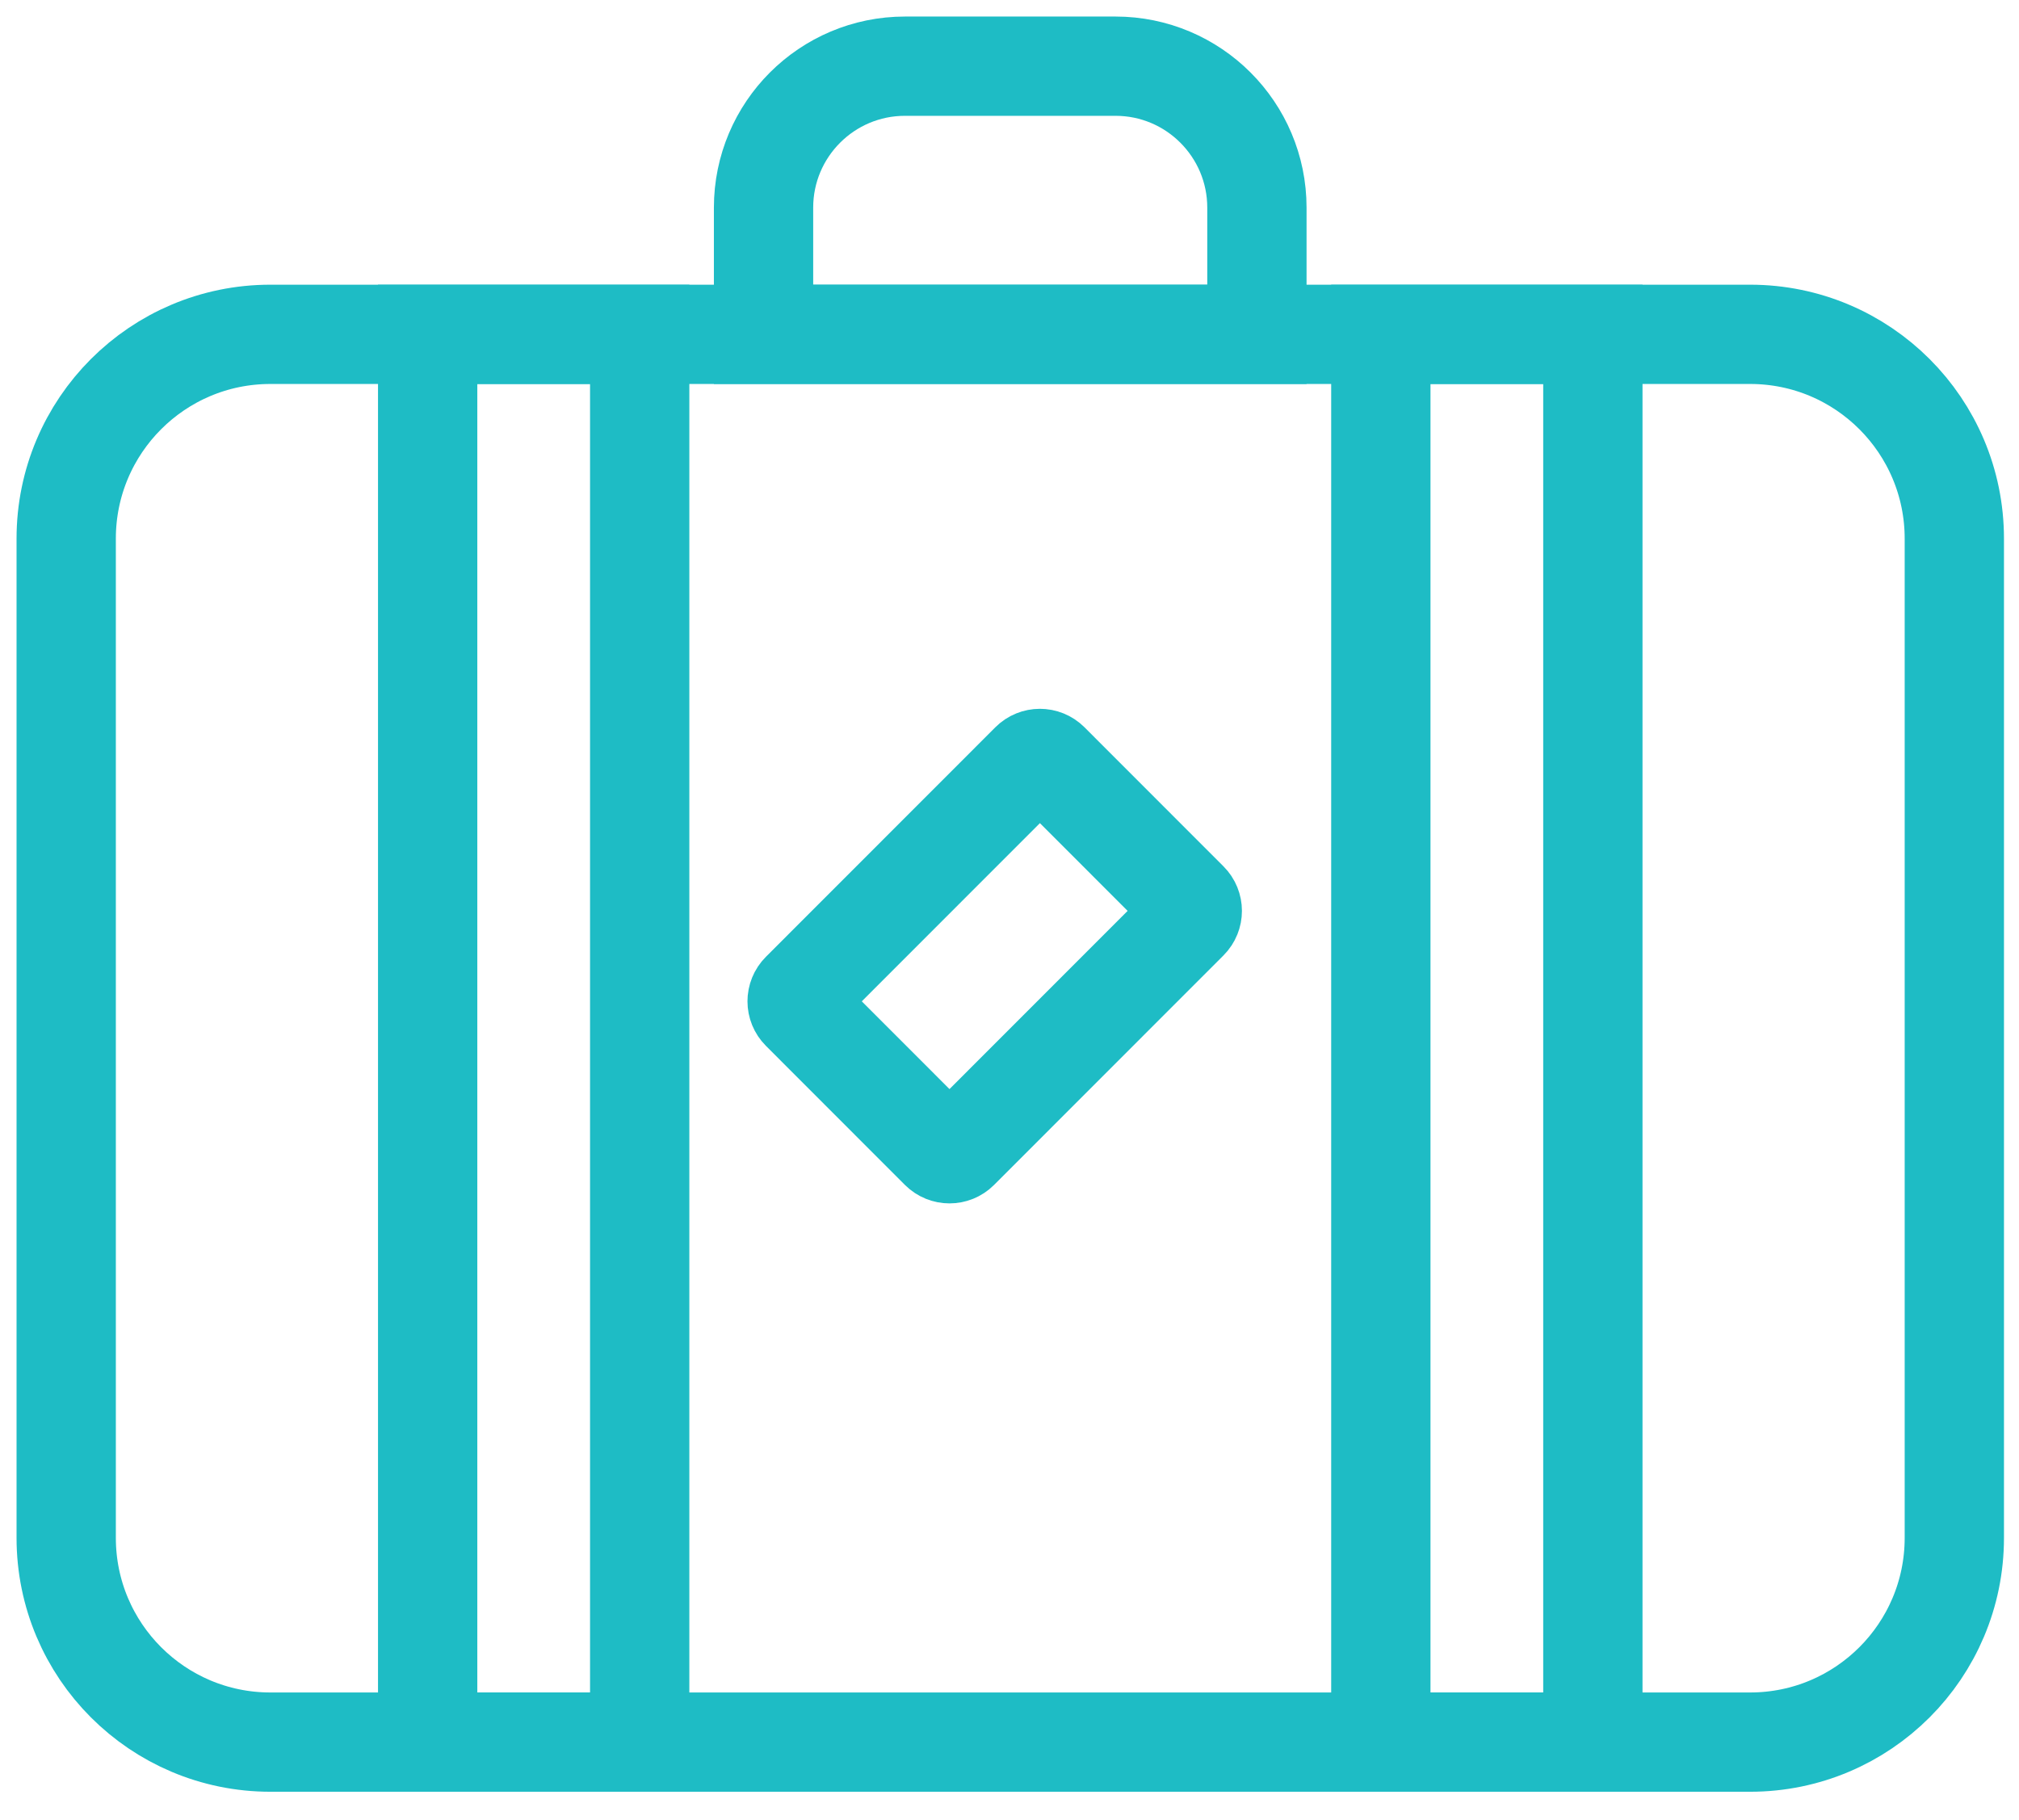
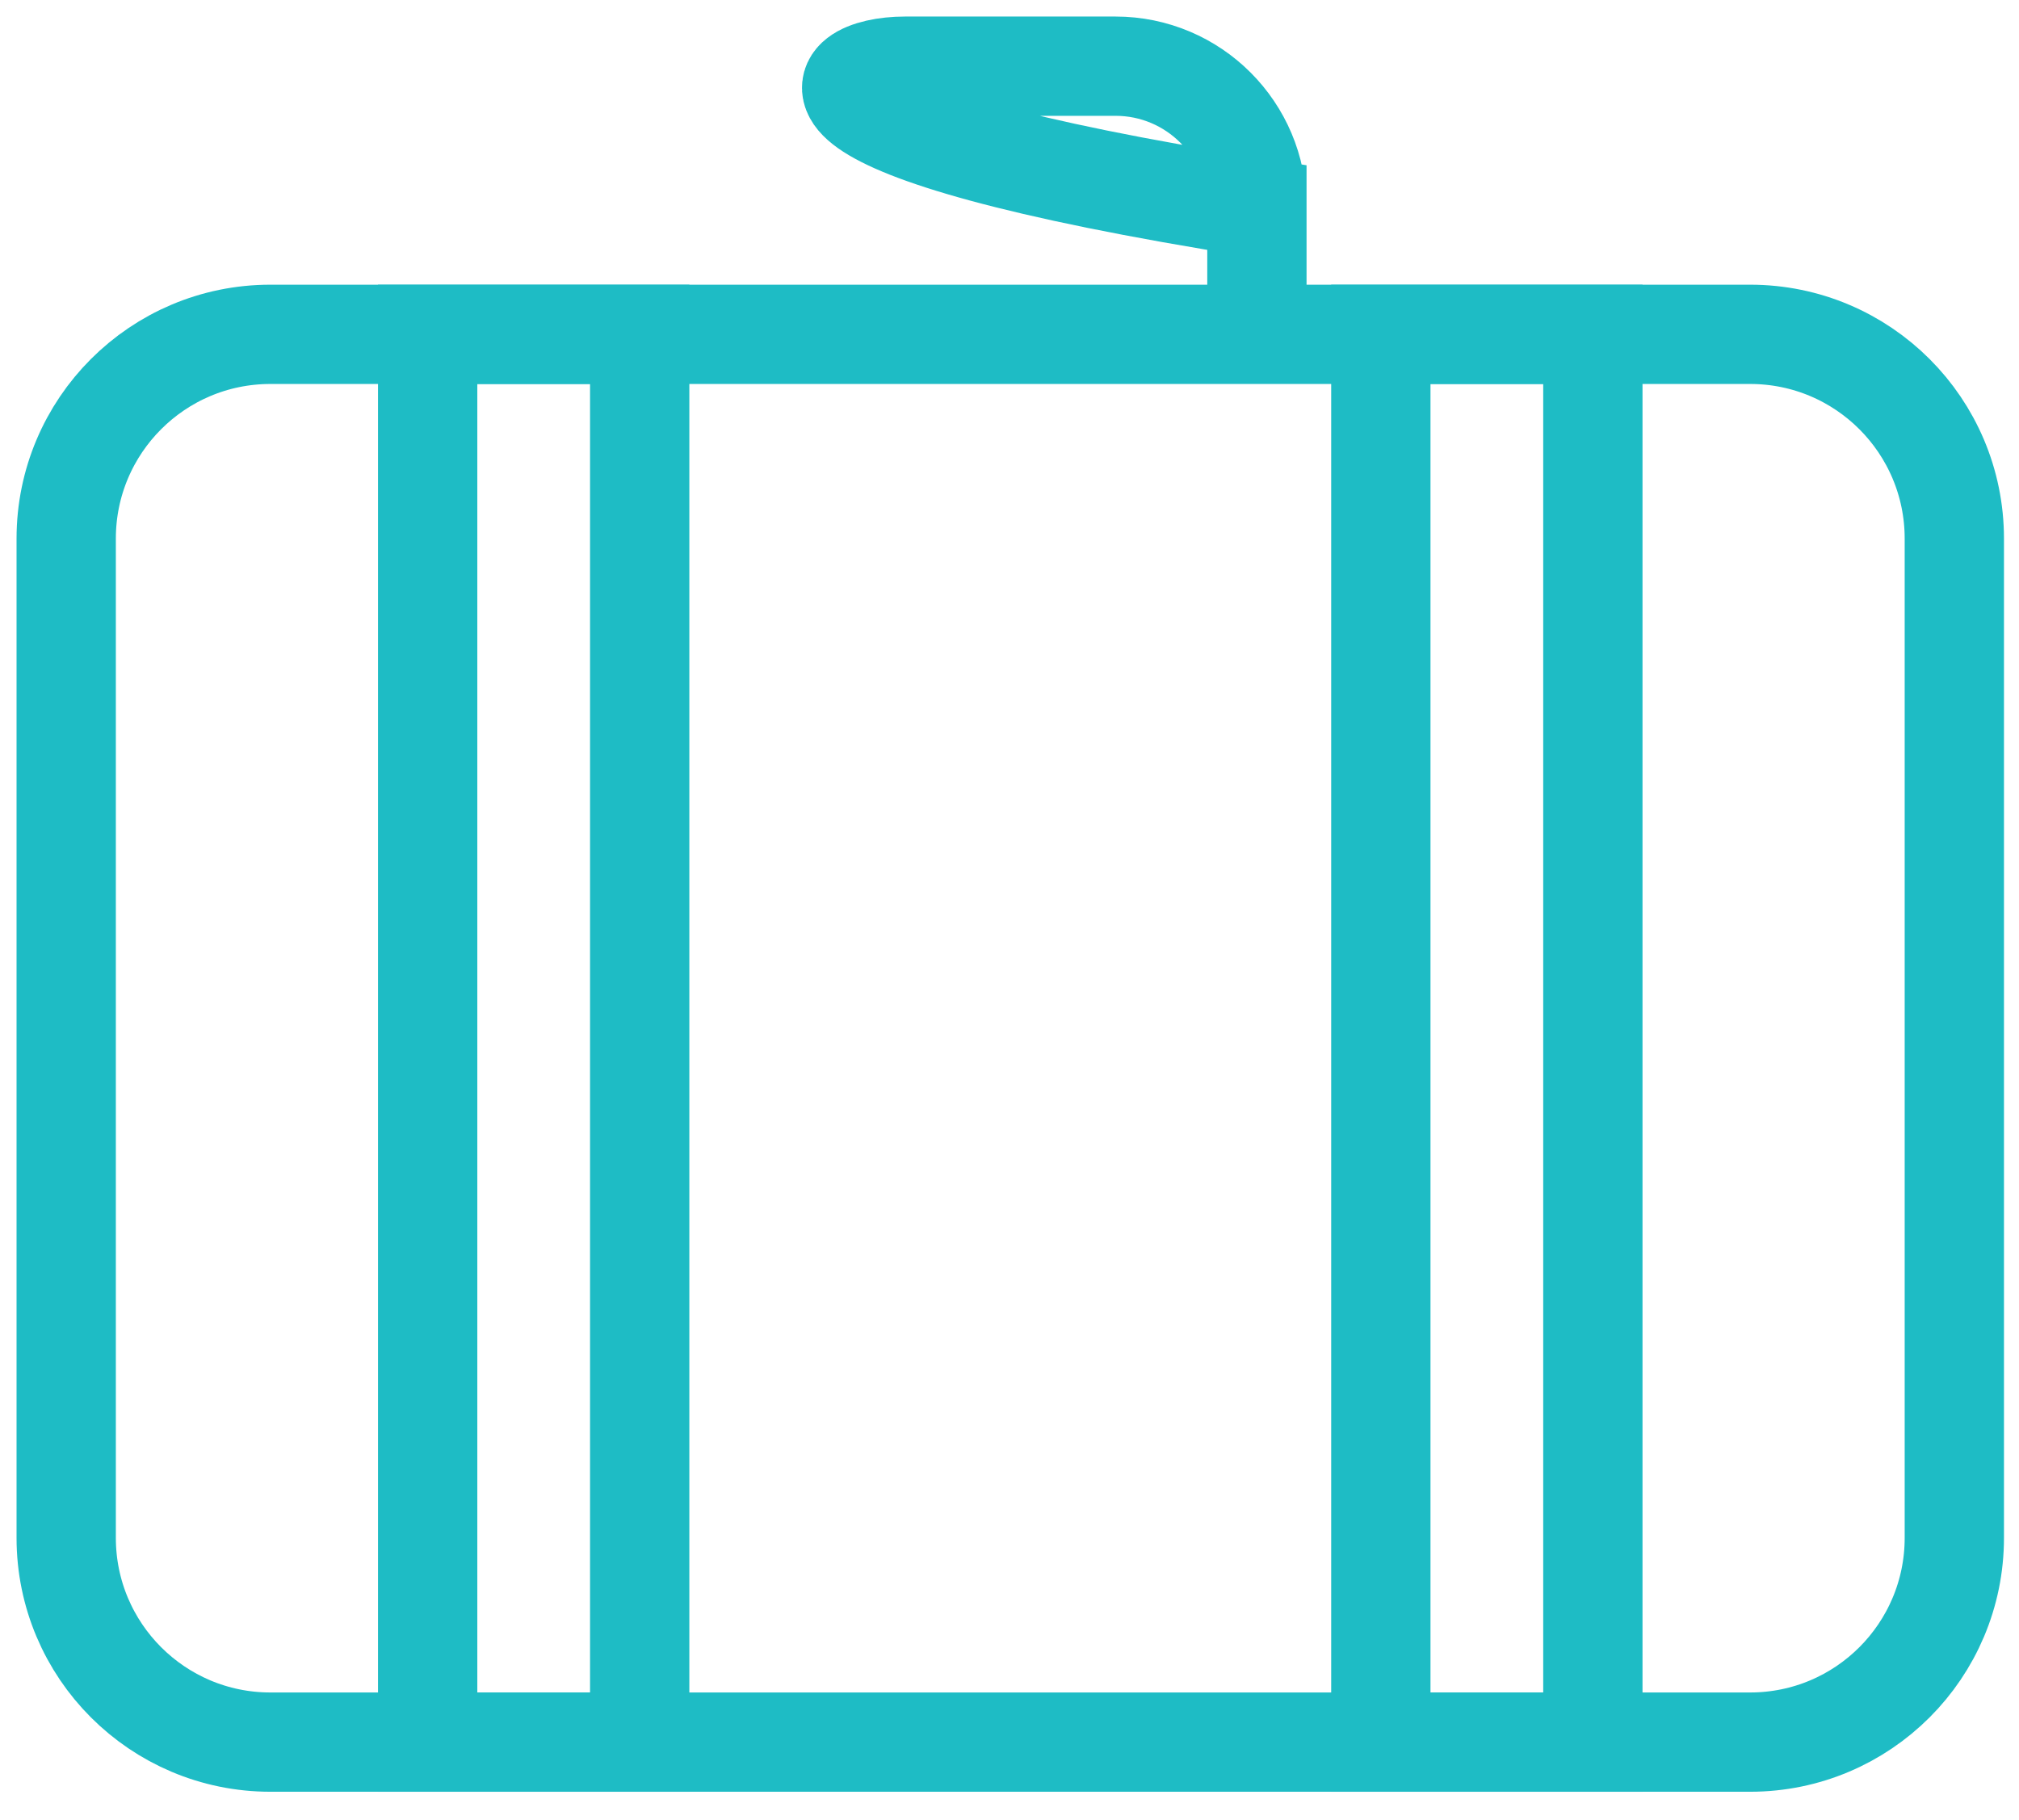
<svg xmlns="http://www.w3.org/2000/svg" width="61" height="55" viewBox="0 0 61 55" fill="none">
  <path d="M52.876 10.103H8.169C4.762 10.103 2 12.867 2 16.276V46.471C2 49.88 4.762 52.644 8.169 52.644H52.876C56.284 52.644 59.046 49.88 59.046 46.471V16.276C59.046 12.867 56.284 10.103 52.876 10.103Z" stroke="#1EBCC5" stroke-width="3" stroke-miterlimit="10" />
-   <path d="M27.342 2H33.703C36.061 2 37.975 3.915 37.975 6.275V10.103H23.069V6.275C23.069 3.915 24.983 2 27.342 2H27.342Z" stroke="#1EBCC5" stroke-width="3" stroke-miterlimit="10" />
+   <path d="M27.342 2H33.703C36.061 2 37.975 3.915 37.975 6.275V10.103V6.275C23.069 3.915 24.983 2 27.342 2H27.342Z" stroke="#1EBCC5" stroke-width="3" stroke-miterlimit="10" />
  <path d="M19.327 10.103H12.921V52.644H19.327V10.103Z" stroke="#1EBCC5" stroke-width="3" stroke-miterlimit="10" />
  <path d="M48.125 10.103H41.719V52.644H48.125V10.103Z" stroke="#1EBCC5" stroke-width="3" stroke-miterlimit="10" />
-   <path d="M31.134 23.037L24.202 29.973C24.044 30.131 24.044 30.386 24.202 30.544L28.402 34.747C28.56 34.904 28.815 34.904 28.972 34.747L35.904 27.811C36.062 27.653 36.062 27.398 35.904 27.24L31.704 23.037C31.546 22.88 31.291 22.88 31.134 23.037Z" stroke="#1EBCC5" stroke-width="3" stroke-miterlimit="10" />
</svg>